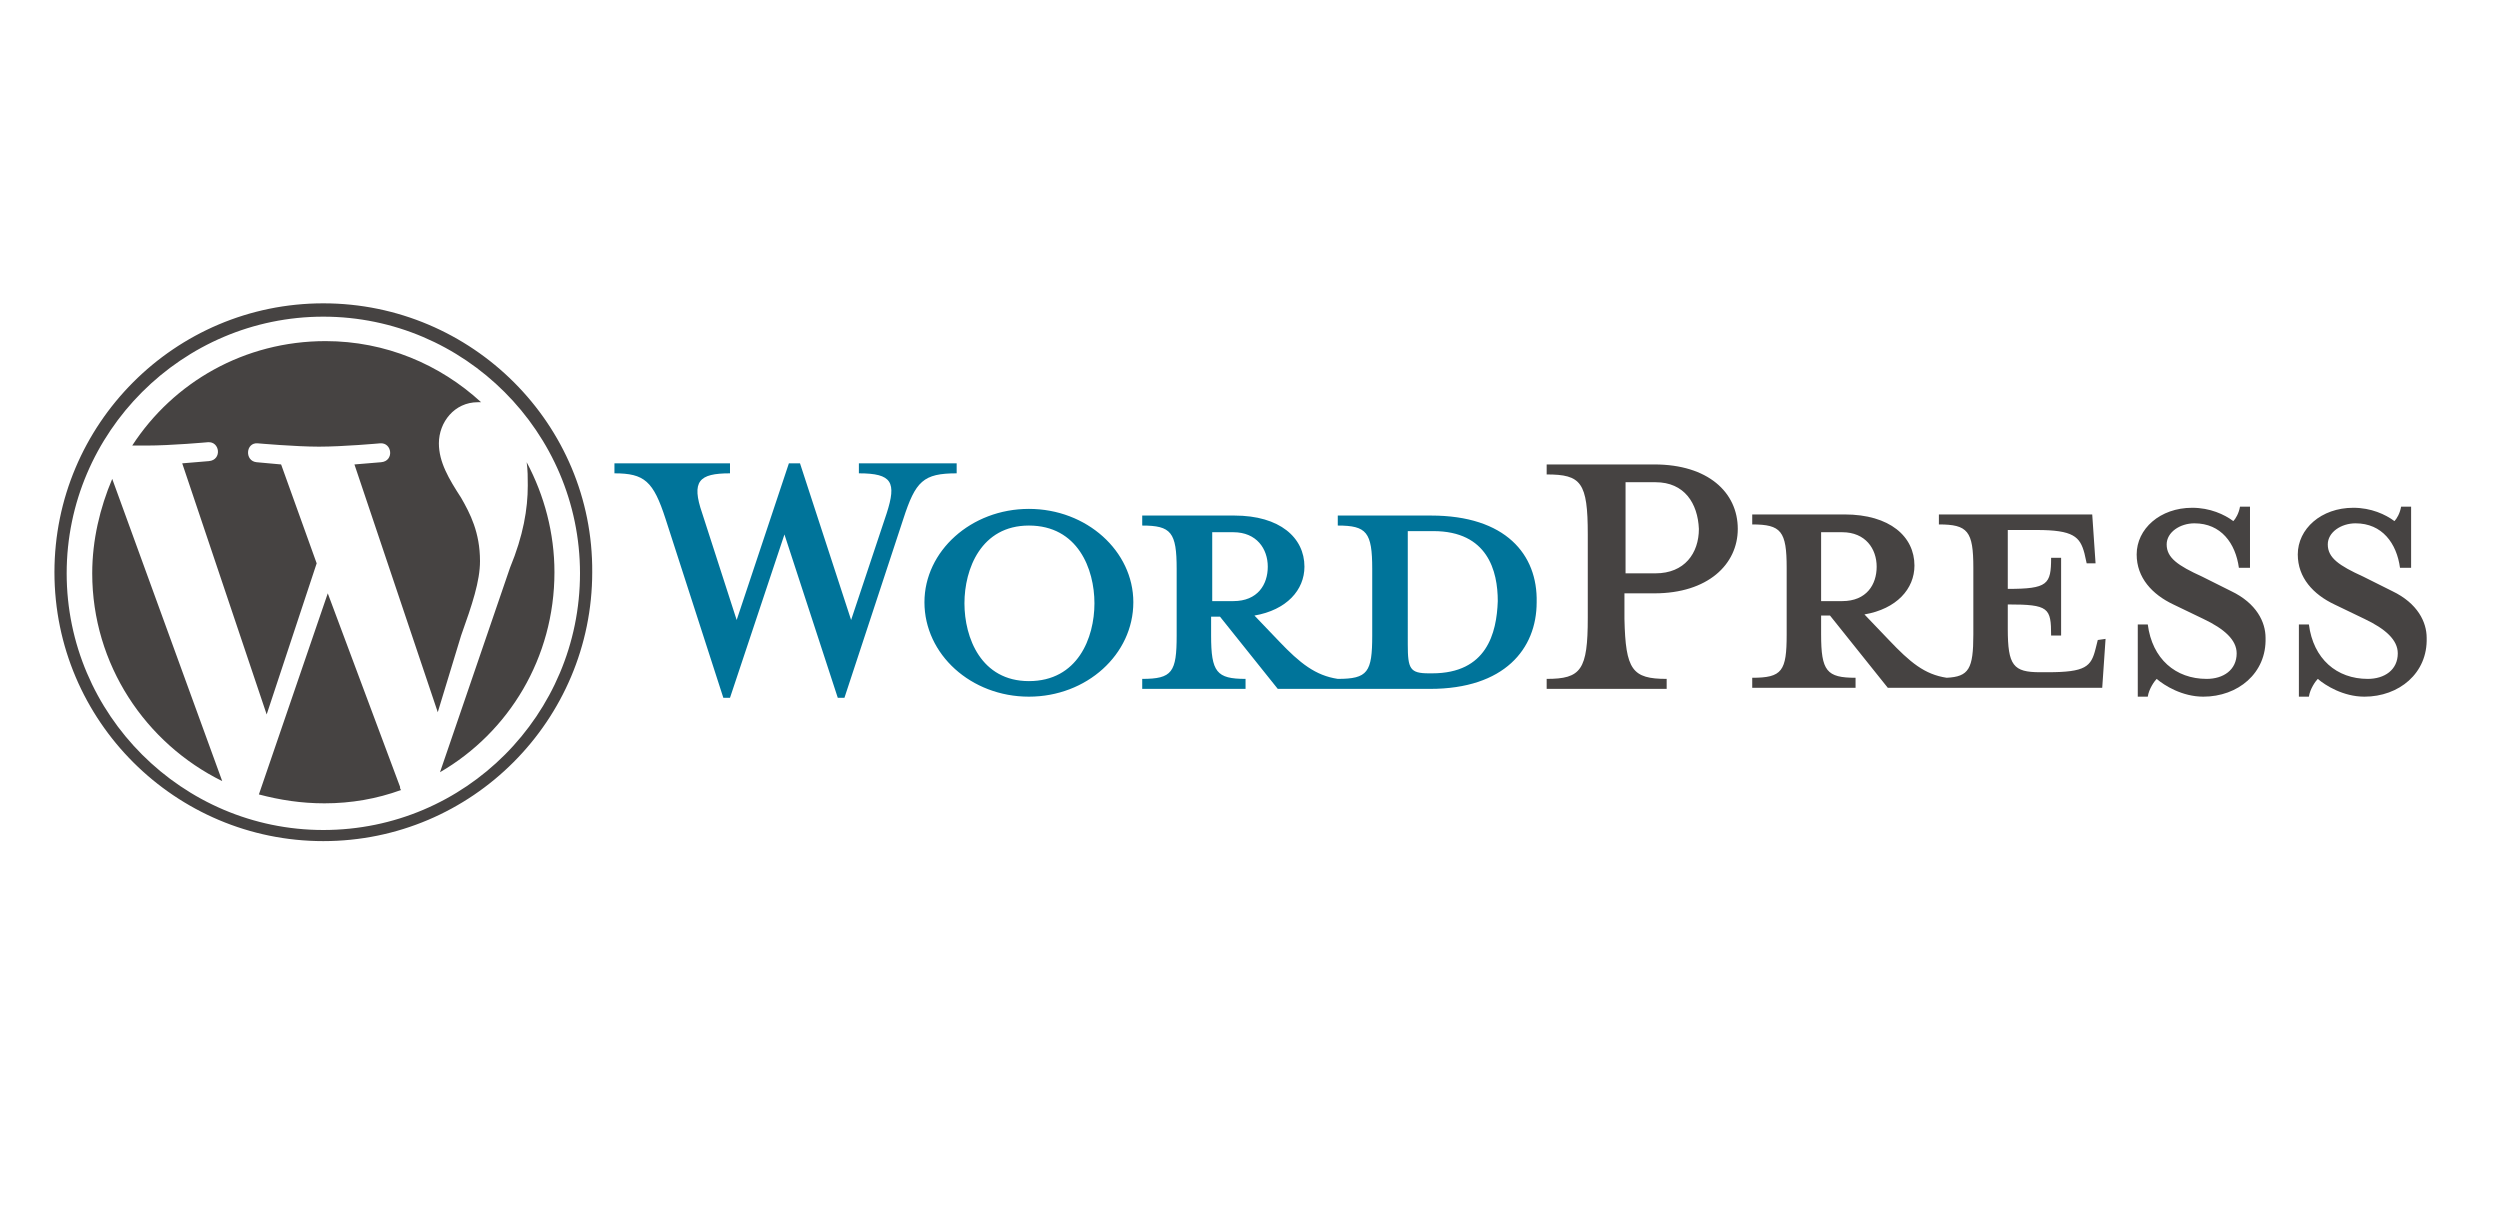
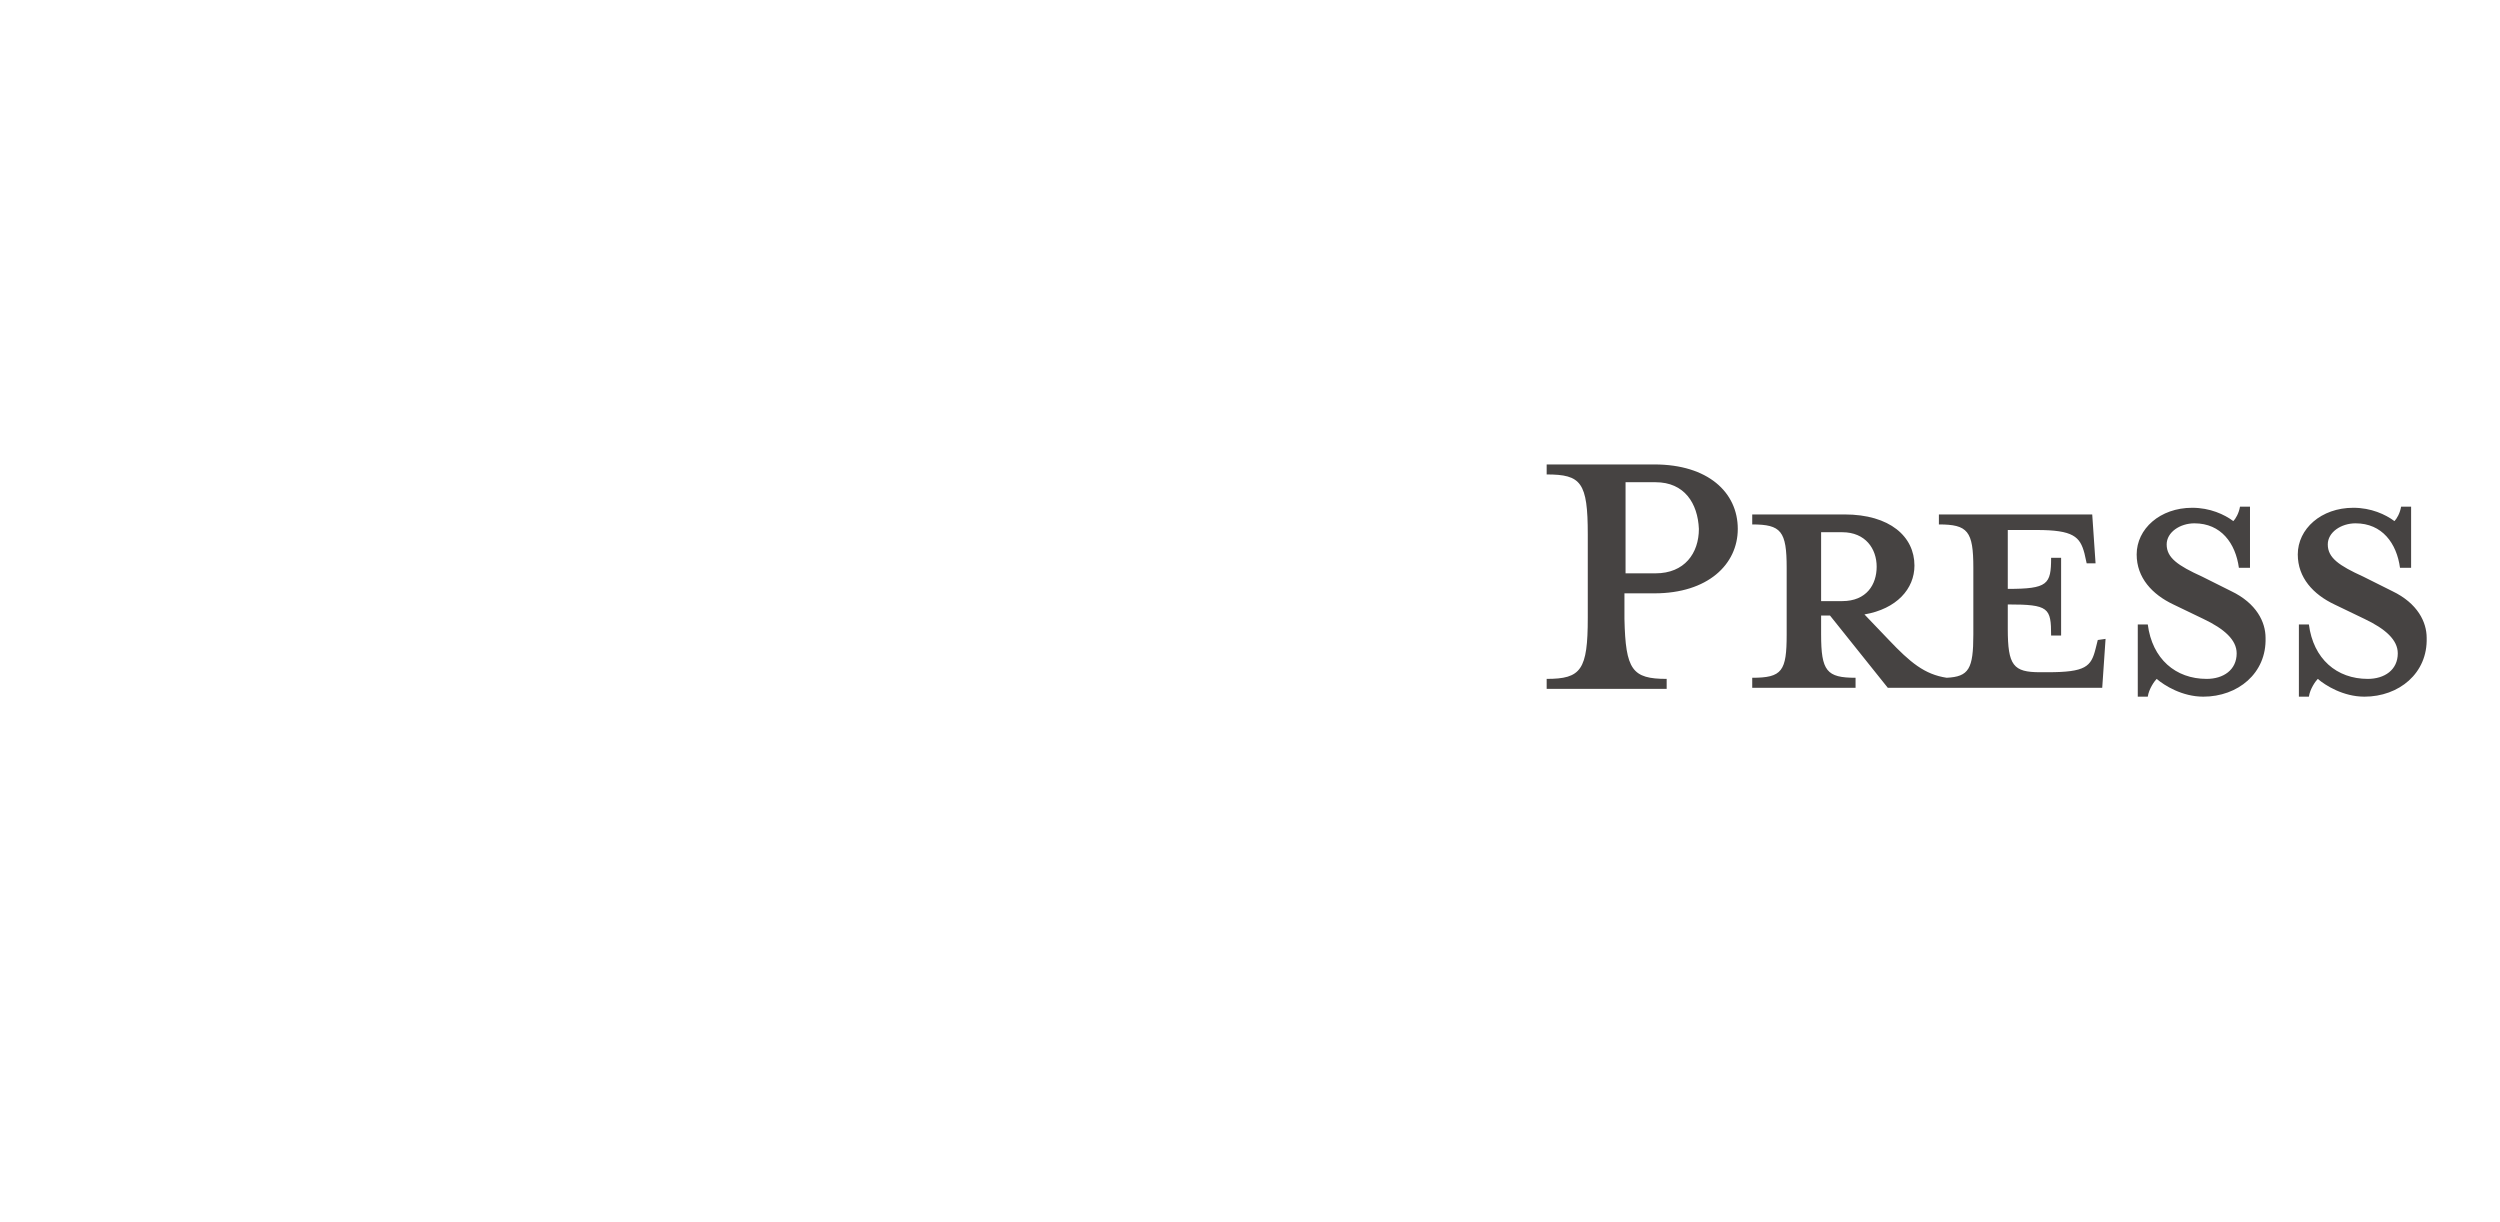
<svg xmlns="http://www.w3.org/2000/svg" version="1.1" id="Livello_1" x="0px" y="0px" width="225px" height="110px" viewBox="0 0 225 110" style="enable-background:new 0 0 225 110;" xml:space="preserve">
  <style type="text/css">
	.st0{fill:#00749A;}
	.st1{fill:#464342;}
</style>
  <g>
-     <path class="st0" d="M128.8,46.4h-8.4v0.9c2.6,0,3.1,0.6,3.1,3.9v6c0,3.3-0.4,3.9-3.1,3.9c-2-0.3-3.4-1.4-5.3-3.4l-2.2-2.3   c2.9-0.5,4.5-2.3,4.5-4.4c0-2.6-2.2-4.6-6.3-4.6h-8.3v0.9c2.6,0,3.1,0.6,3.1,3.9v6c0,3.3-0.4,3.9-3.1,3.9v0.9h9.3v-0.9   c-2.6,0-3.1-0.6-3.1-3.9v-1.7h0.8l5.2,6.5h13.7c6.7,0,9.6-3.6,9.6-7.8C138.4,49.9,135.5,46.4,128.8,46.4L128.8,46.4L128.8,46.4z    M109.1,54.1v-6.2h1.9c2.1,0,3.1,1.5,3.1,3.1c0,1.6-0.9,3.1-3.1,3.1L109.1,54.1L109.1,54.1L109.1,54.1z M128.9,60.6h-0.3   c-1.7,0-1.9-0.4-1.9-2.6V47.8h2.3c4.9,0,5.8,3.6,5.8,6.3C134.7,57,133.8,60.6,128.9,60.6L128.9,60.6L128.9,60.6z M76.6,55.8   l3.2-9.6c0.9-2.8,0.5-3.6-2.5-3.6v-0.9h8.8v0.9c-3,0-3.7,0.7-4.8,4.1L76,62.8h-0.6l-4.8-14.7l-4.9,14.7h-0.6l-5.2-16.1   c-1.1-3.4-1.9-4.1-4.6-4.1v-0.9h10.4v0.9c-2.8,0-3.5,0.7-2.5,3.6l3.1,9.6l4.7-14.1H72L76.6,55.8L76.6,55.8z M92.6,62.7   c-5.2,0-9.4-3.8-9.4-8.5c0-4.6,4.2-8.4,9.4-8.4c5.2,0,9.4,3.8,9.4,8.4C102,58.9,97.8,62.7,92.6,62.7L92.6,62.7L92.6,62.7z    M92.6,47.3c-4.3,0-5.8,3.9-5.8,7c0,3.1,1.5,7,5.8,7c4.4,0,5.9-3.9,5.9-7C98.5,51.2,97,47.3,92.6,47.3L92.6,47.3L92.6,47.3z" />
    <path class="st1" d="M150,61.1v0.9h-10.8v-0.9c3.1,0,3.7-0.8,3.7-5.5v-7.5c0-4.7-0.6-5.4-3.7-5.4v-0.9h9.7c4.8,0,7.5,2.5,7.5,5.8   c0,3.2-2.7,5.8-7.5,5.8h-2.7v2.3C146.3,60.3,146.9,61.1,150,61.1L150,61.1L150,61.1z M149,43.4h-2.7v8.2h2.7c2.6,0,3.9-1.8,3.9-4   C152.8,45.3,151.6,43.4,149,43.4L149,43.4L149,43.4z M188.8,57.6l-0.2,0.8c-0.4,1.6-0.9,2.1-4.3,2.1h-0.7c-2.4,0-2.9-0.6-2.9-3.9   v-2.2c3.7,0,3.9,0.3,3.9,2.8h0.9v-7h-0.9c0,2.4-0.3,2.8-3.9,2.8v-5.3h2.6c3.3,0,3.9,0.6,4.3,2.1l0.2,0.9h0.8l-0.3-4.4h-13.8v0.9   c2.6,0,3.1,0.6,3.1,3.9v6c0,3.1-0.4,3.8-2.4,3.9c-2-0.3-3.3-1.4-5.2-3.4l-2.2-2.3c2.9-0.5,4.5-2.3,4.5-4.4c0-2.6-2.2-4.6-6.3-4.6   h-8.3v0.9c2.6,0,3.1,0.6,3.1,3.9v6c0,3.3-0.4,3.9-3.1,3.9v0.9h9.3v-0.9c-2.6,0-3.1-0.6-3.1-3.9v-1.7h0.8l5.2,6.5h19.3l0.3-4.4   L188.8,57.6L188.8,57.6L188.8,57.6z M163.9,54.1v-6.2h1.9c2.1,0,3.1,1.5,3.1,3.1c0,1.6-0.9,3.1-3.1,3.1L163.9,54.1L163.9,54.1   L163.9,54.1z M198.3,62.7c-1.9,0-3.5-1-4.2-1.6c-0.2,0.2-0.7,0.9-0.8,1.6h-0.9v-6.5h0.9c0.4,3.1,2.5,4.9,5.3,4.9   c1.5,0,2.7-0.8,2.7-2.3c0-1.2-1.1-2.2-3-3.1l-2.7-1.3c-1.9-0.9-3.3-2.4-3.3-4.5c0-2.3,2.1-4.2,5-4.2c1.6,0,2.9,0.6,3.7,1.2   c0.2-0.2,0.5-0.7,0.6-1.3h0.9v5.5h-1c-0.3-2.2-1.6-4-4-4c-1.3,0-2.5,0.8-2.5,1.9c0,1.2,1,1.9,3.2,2.9l2.6,1.3   c2.3,1.1,3.1,2.8,3.1,4.2C204,60.6,201.4,62.7,198.3,62.7L198.3,62.7L198.3,62.7z M212.8,62.7c-1.9,0-3.5-1-4.2-1.6   c-0.2,0.2-0.7,0.9-0.8,1.6h-0.9v-6.5h0.9c0.4,3.1,2.5,4.9,5.3,4.9c1.5,0,2.7-0.8,2.7-2.3c0-1.2-1.1-2.2-3-3.1l-2.7-1.3   c-1.9-0.9-3.3-2.4-3.3-4.5c0-2.3,2.1-4.2,5-4.2c1.6,0,2.9,0.6,3.7,1.2c0.2-0.2,0.5-0.7,0.6-1.3h0.9v5.5h-1c-0.3-2.2-1.6-4-4-4   c-1.3,0-2.5,0.8-2.5,1.9c0,1.2,1,1.9,3.2,2.9l2.6,1.3c2.3,1.1,3.1,2.8,3.1,4.2C218.5,60.6,215.9,62.7,212.8,62.7L212.8,62.7   L212.8,62.7z" />
    <g>
-       <path class="st1" d="M8.3,51.6c0,8.2,4.8,15.3,11.7,18.7l-9.9-27.2C9,45.7,8.3,48.6,8.3,51.6L8.3,51.6L8.3,51.6z M43.2,50.5    c0-2.6-0.9-4.3-1.7-5.7c-1.1-1.7-2-3.2-2-4.9c0-1.9,1.4-3.7,3.5-3.7c0.1,0,0.2,0,0.3,0c-3.7-3.4-8.6-5.5-14-5.5    c-7.3,0-13.7,3.7-17.4,9.4c0.5,0,0.9,0,1.3,0c2.2,0,5.5-0.3,5.5-0.3c1.1-0.1,1.3,1.6,0.1,1.7c0,0-1.1,0.1-2.4,0.2L24,64.3    l4.5-13.6l-3.2-8.9c-1.1-0.1-2.2-0.2-2.2-0.2c-1.1-0.1-1-1.8,0.1-1.7c0,0,3.4,0.3,5.5,0.3c2.2,0,5.5-0.3,5.5-0.3    c1.1-0.1,1.3,1.6,0.1,1.7c0,0-1.1,0.1-2.4,0.2l7.5,22.3l2.1-6.9C42.5,54.4,43.2,52.3,43.2,50.5L43.2,50.5L43.2,50.5z M29.5,53.4    l-6.2,18.1c1.9,0.5,3.8,0.8,5.9,0.8c2.4,0,4.7-0.4,6.9-1.2c-0.1-0.1-0.1-0.2-0.1-0.3L29.5,53.4L29.5,53.4z M47.4,41.6    c0.1,0.7,0.1,1.4,0.1,2.1c0,2.1-0.4,4.5-1.6,7.4l-6.3,18.4c6.2-3.6,10.3-10.3,10.3-18C49.9,48,49,44.6,47.4,41.6L47.4,41.6    L47.4,41.6z M29.1,27.3c-13.4,0-24.2,10.9-24.2,24.2c0,13.4,10.9,24.2,24.2,24.2c13.4,0,24.2-10.9,24.2-24.2    C53.4,38.2,42.5,27.3,29.1,27.3L29.1,27.3L29.1,27.3z M29.1,74.7C16.4,74.7,6,64.3,6,51.6c0-12.7,10.4-23.1,23.1-23.1    c12.7,0,23.1,10.4,23.1,23.1C52.2,64.3,41.9,74.7,29.1,74.7L29.1,74.7L29.1,74.7z" />
-     </g>
+       </g>
  </g>
</svg>